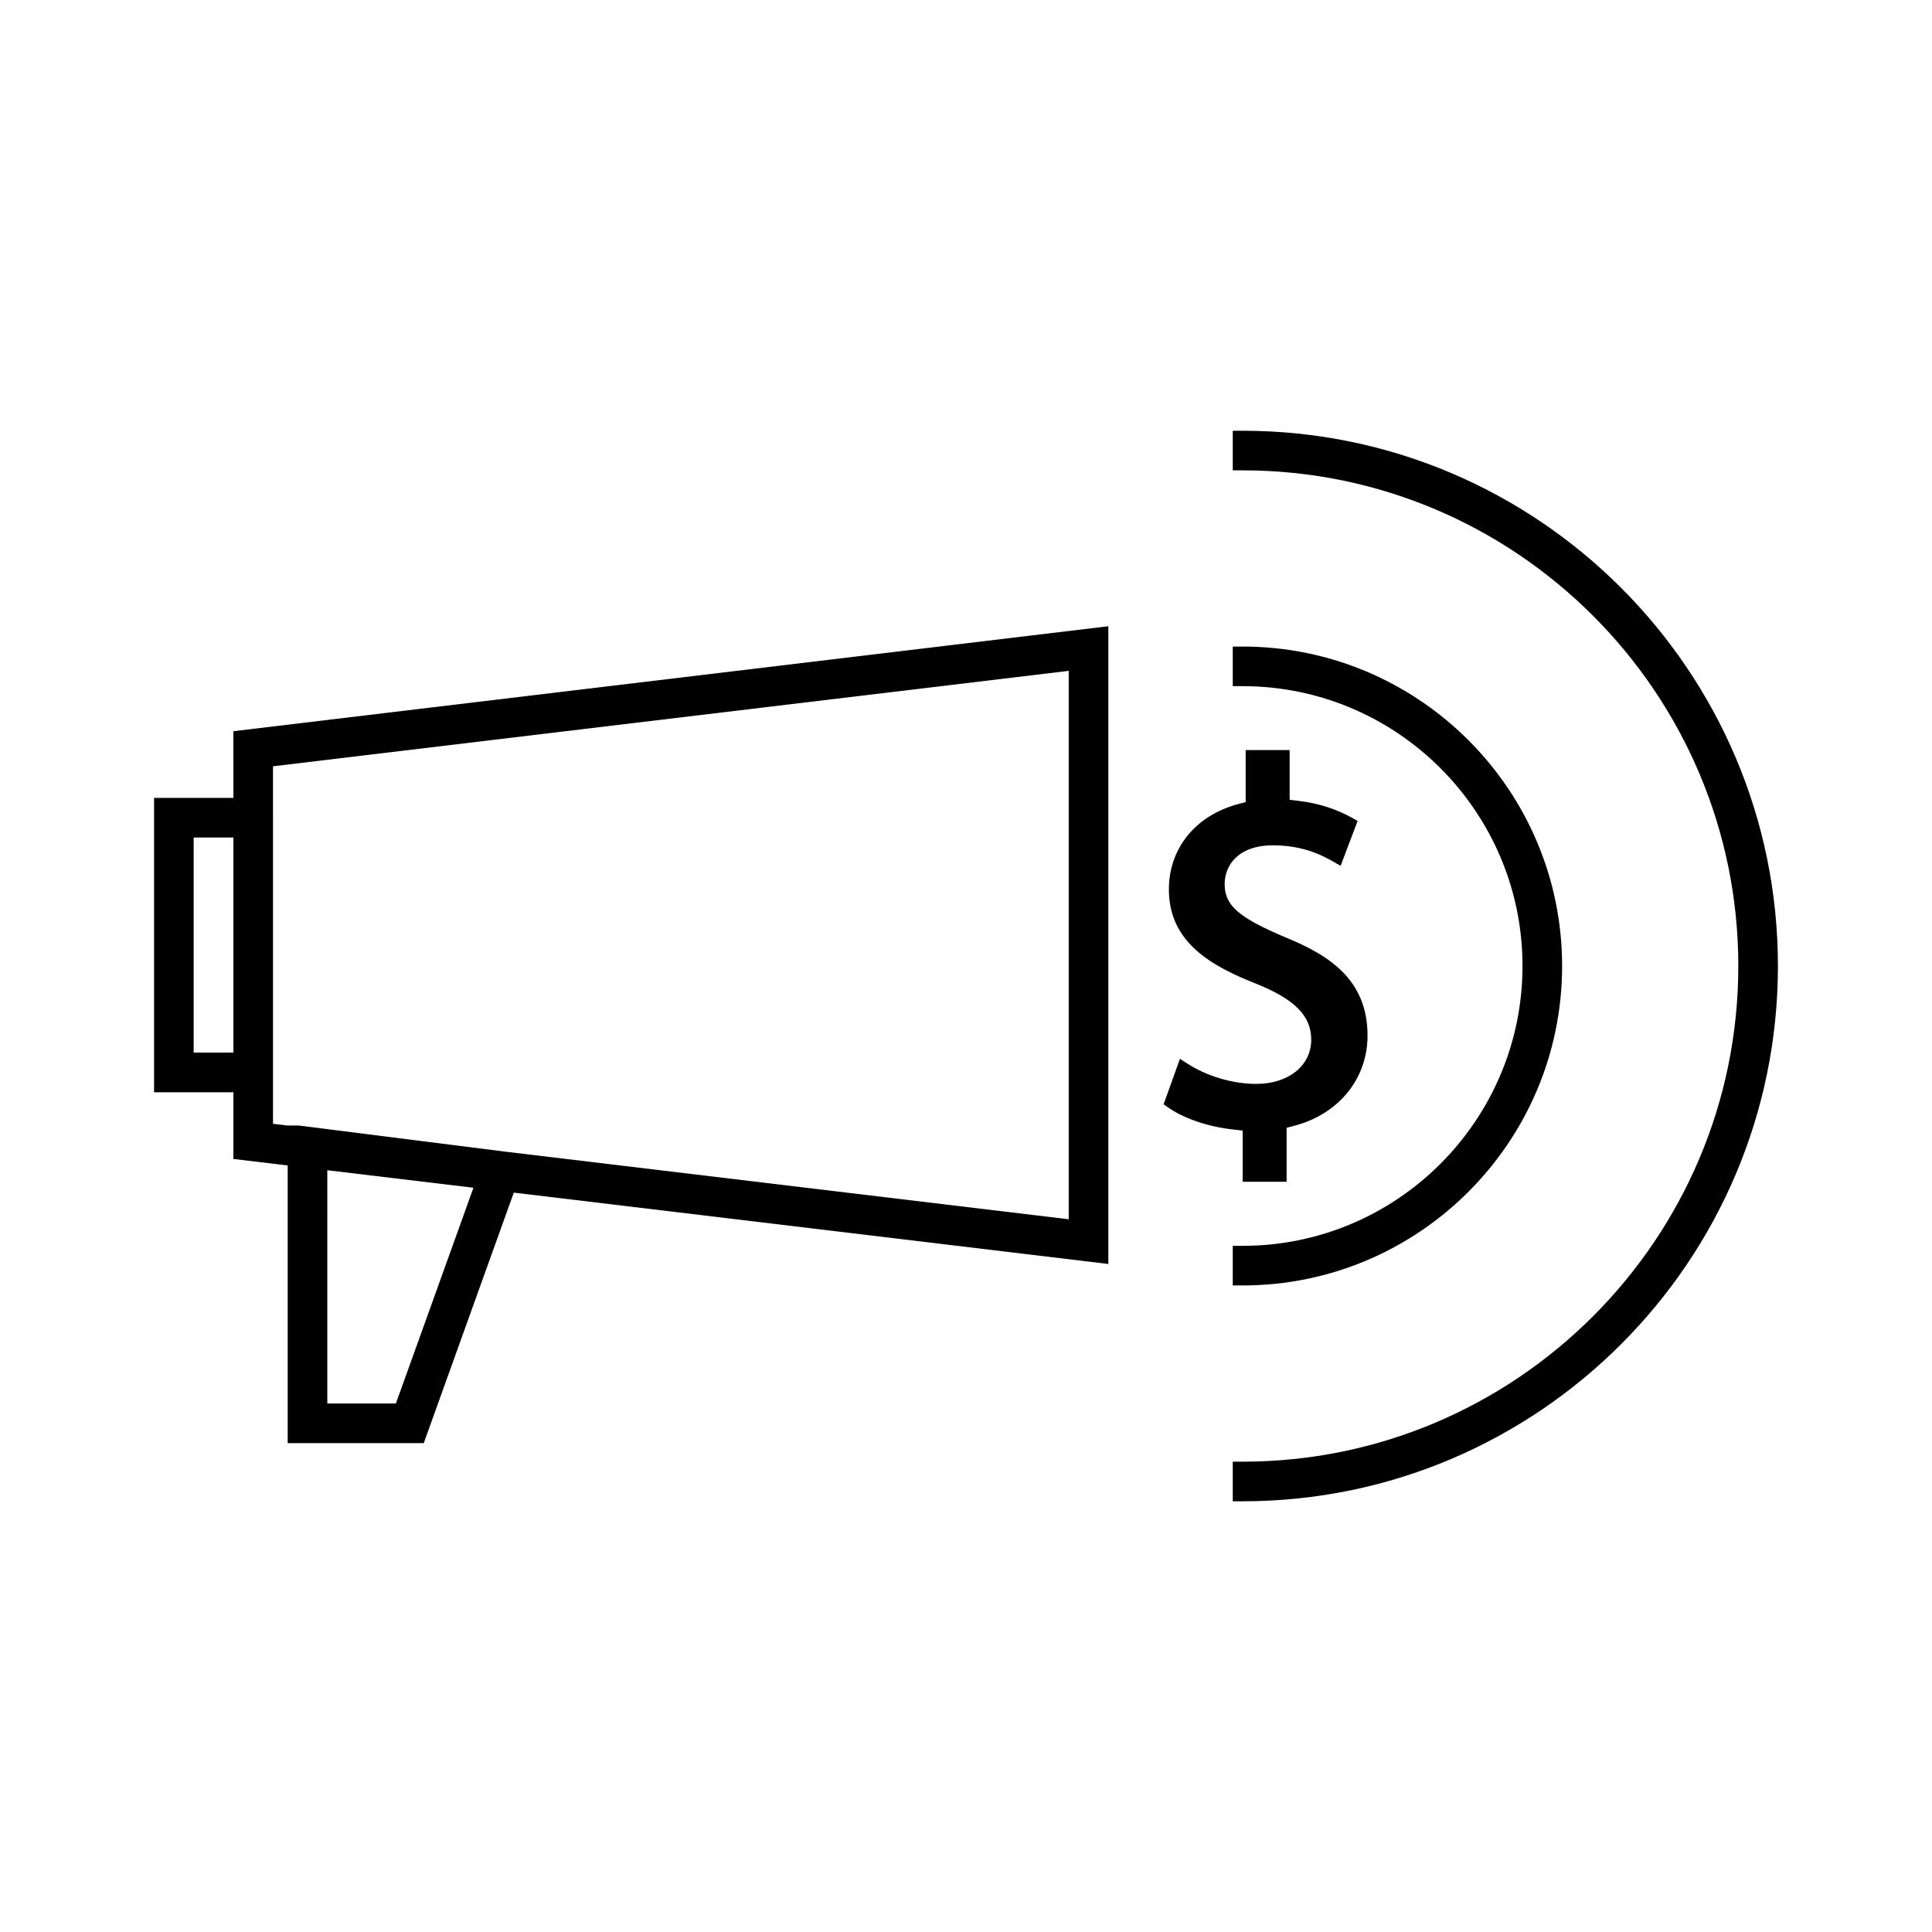
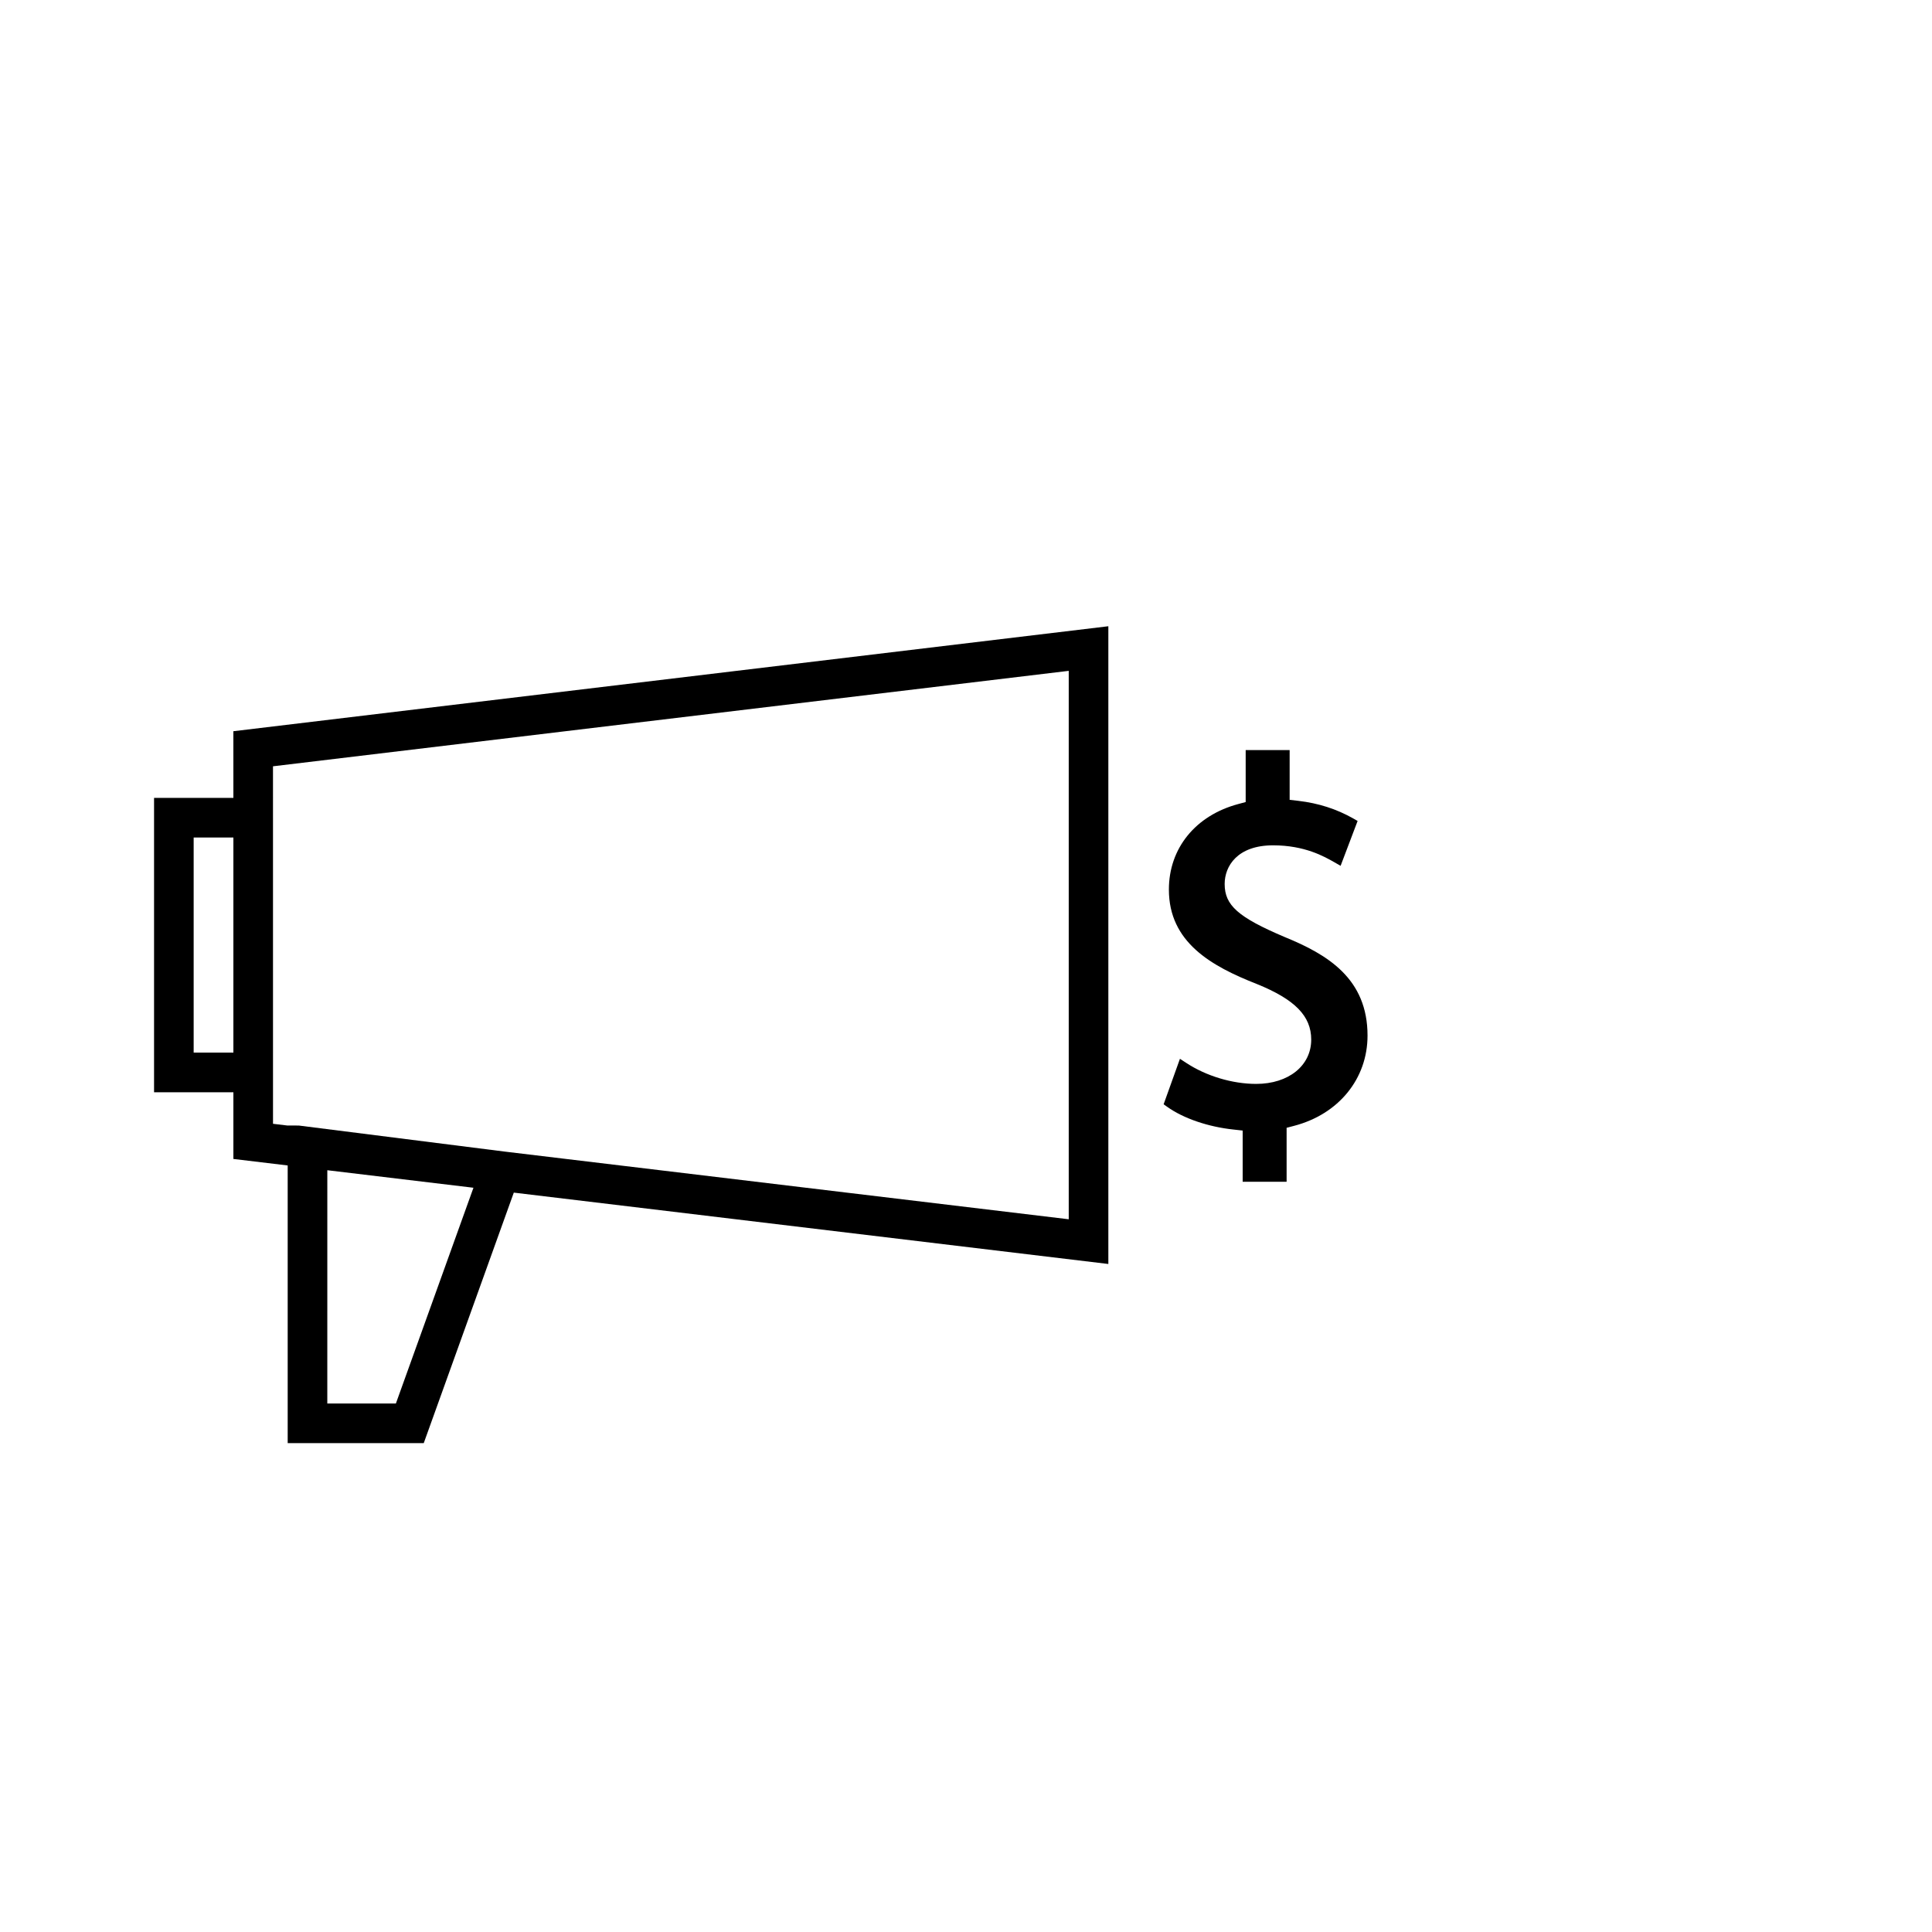
<svg xmlns="http://www.w3.org/2000/svg" fill="#000000" width="800px" height="800px" version="1.1" viewBox="144 144 512 512">
  <g>
    <path d="m205.85 355.45h-21.023v78.008h21.023v17.676l14.391 1.727v73.578h36.059l23.863-66.383 157.56 18.914v-169.01l-231.88 27.82zm0 67.508h-10.527v-57.012h10.527zm43.066 92.98h-18.176l0.004-61.816 38.727 4.644zm-32.57-168.86 210.88-25.297v145.34l-149.45-17.934-54.578-6.906-2.953-0.016v0.02l-3.894-0.469z" />
    <path d="m473.32 443.61v13.57h11.645v-14.301l1.969-0.516c11.828-3.086 19.477-12.473 19.477-23.926 0-15.078-10.547-21.461-21.945-26.109-12.355-5.246-15.918-8.402-15.918-14.066 0-4.723 3.363-10.242 12.836-10.242 8.383 0 13.539 2.949 16.312 4.527l1.578 0.906 4.508-11.891-1.148-0.656c-4.461-2.519-9.215-4.047-14.543-4.672l-2.32-0.27v-13.18h-11.652v13.766l-1.941 0.523c-11.355 3.035-18.41 11.723-18.41 22.668 0 13.965 11.211 20.289 23.328 25.039 10.098 4.094 14.391 8.492 14.391 14.727 0 6.91-6.008 11.738-14.594 11.738-6.305 0-13.242-2.082-18.551-5.578l-1.645-1.074-4.324 12.055 0.957 0.676c4.293 3.07 10.883 5.32 17.637 6.023z" />
-     <path d="m473.32 258.15h-2.625v10.496h2.625c72.422 0 131.35 58.926 131.35 131.36 0 72.426-58.93 131.35-131.35 131.35h-2.625v10.496h2.625c78.215 0 141.85-63.633 141.85-141.85 0-78.219-63.633-141.85-141.85-141.85z" />
-     <path d="m547.48 400c0 40.891-33.266 74.16-74.16 74.16h-2.625v10.496h2.625c46.68 0 84.656-37.977 84.656-84.656s-37.977-84.656-84.656-84.656h-2.625v10.496h2.625c40.895 0 74.16 33.266 74.16 74.16z" />
  </g>
</svg>